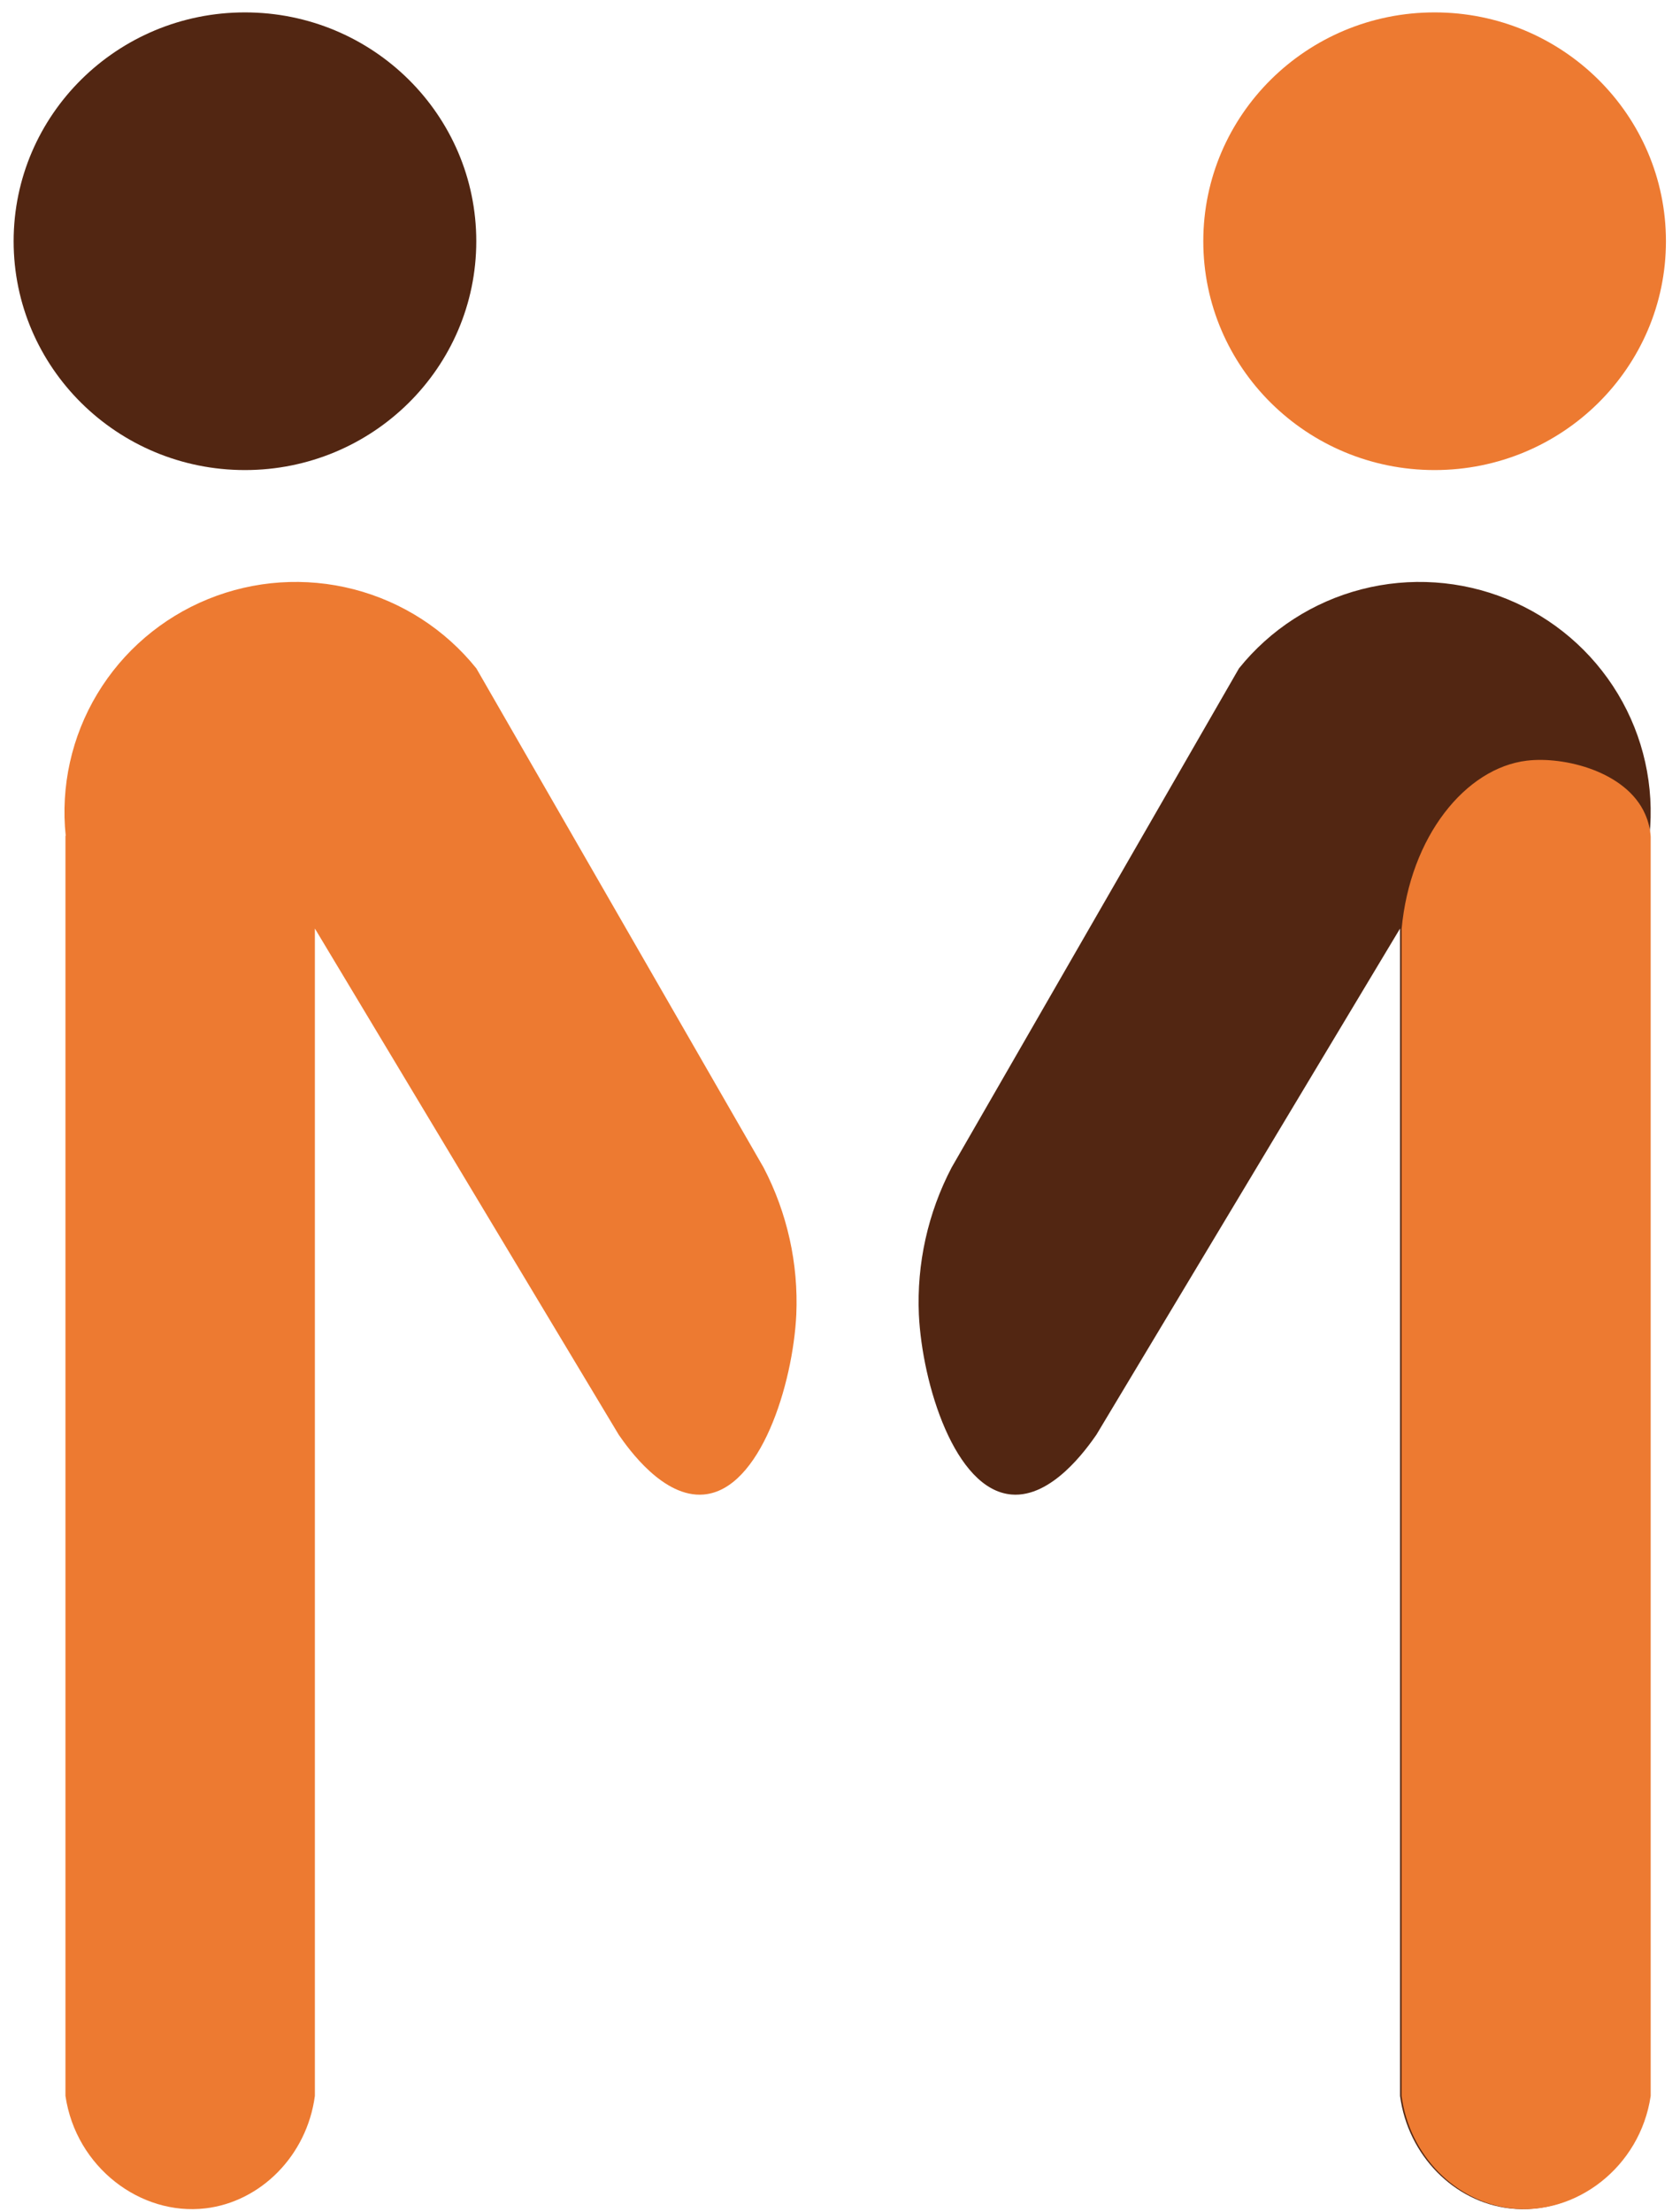
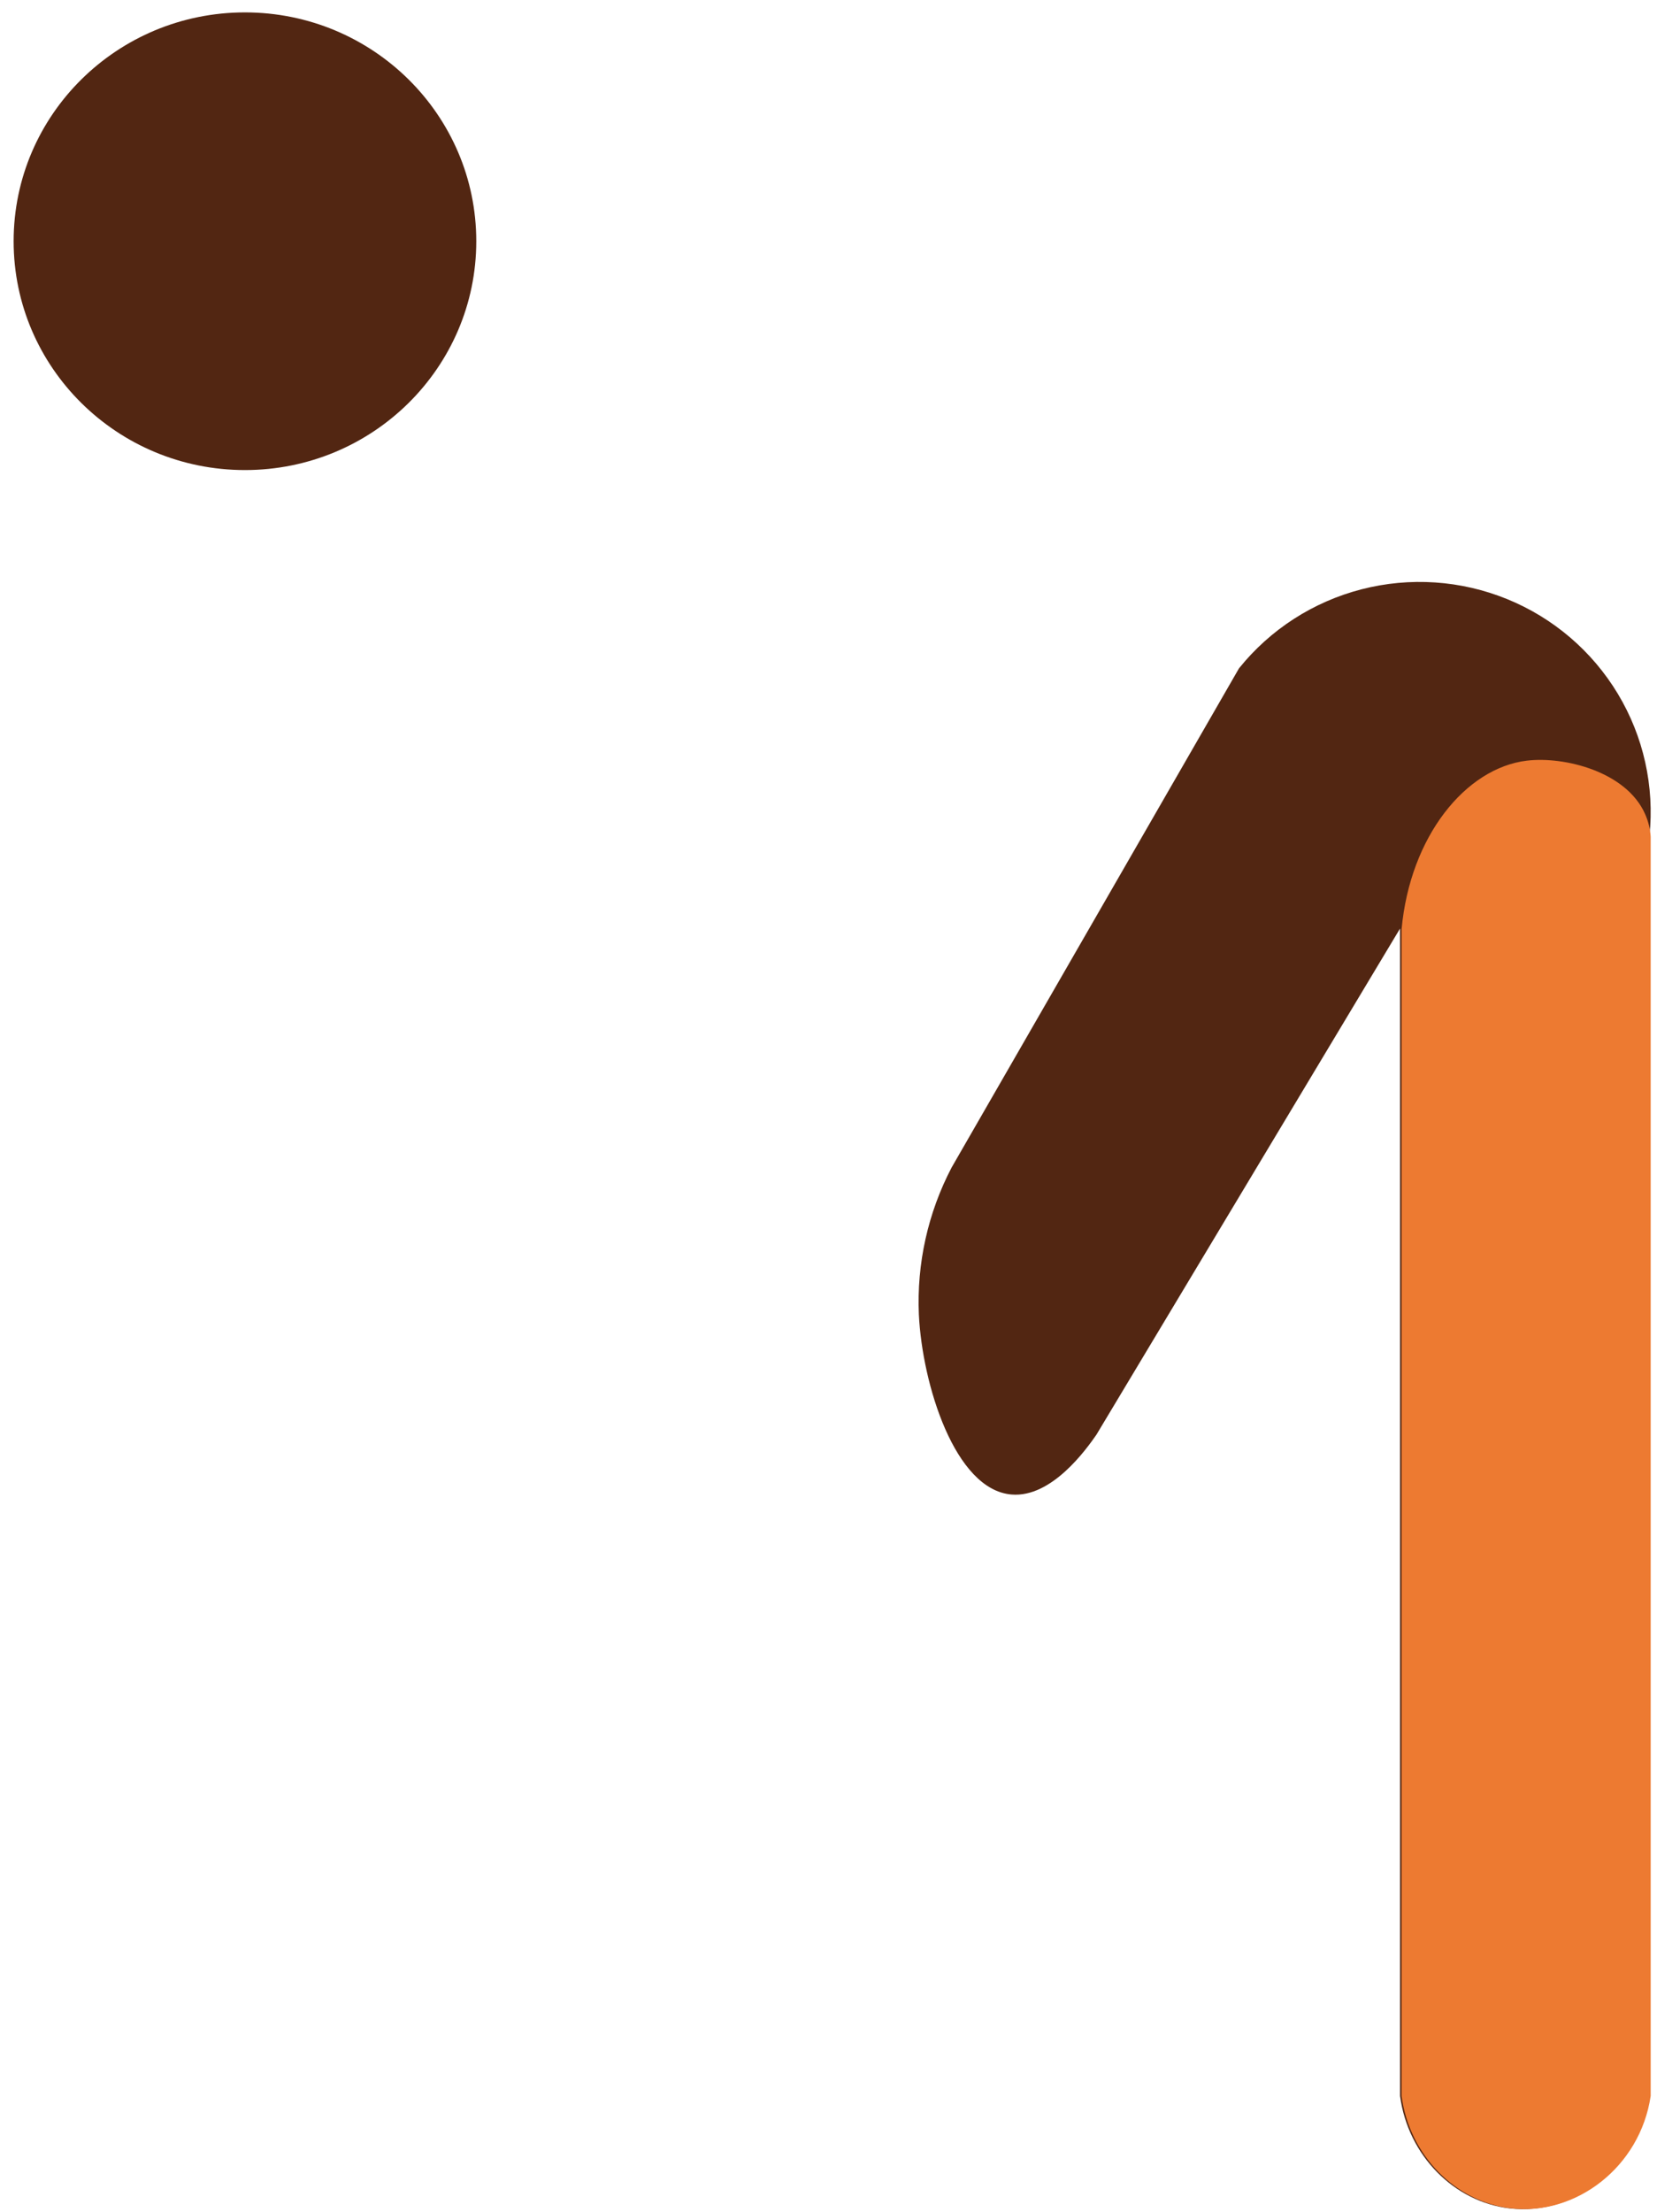
<svg xmlns="http://www.w3.org/2000/svg" width="98" height="129" viewBox="0 0 98 129" fill="none">
  <path d="M14.289 27.415C21.742 27.415 27.783 21.439 27.783 14.069C27.783 6.698 21.742 0.723 14.289 0.723C6.837 0.723 0.795 6.698 0.795 14.069C0.795 21.439 6.837 27.415 14.289 27.415Z" fill="#522612" />
-   <path d="M83.686 27.415C91.139 27.415 97.18 21.439 97.18 14.069C97.18 6.698 91.139 0.723 83.686 0.723C76.234 0.723 70.192 6.698 70.192 14.069C70.192 21.439 76.234 27.415 83.686 27.415Z" fill="#ED7A31" />
-   <path d="M3.818 48.745V122.235C4.432 126.4 8.202 129.238 11.977 128.795C15.194 128.422 17.904 125.726 18.368 122.235V54.153L36.096 83.682C36.675 84.517 38.699 87.362 41.043 87.163C44.355 86.891 46.254 80.729 46.451 76.672C46.58 73.696 45.922 70.737 44.542 68.093L27.788 38.983C25.968 36.716 23.459 35.098 20.637 34.369C17.815 33.641 14.832 33.841 12.134 34.941C9.436 36.041 7.17 37.981 5.673 40.47C4.177 42.959 3.531 45.864 3.834 48.748L3.818 48.745Z" fill="#ED7A31" />
  <path d="M96.215 48.746V122.235C95.598 126.4 91.831 129.238 88.057 128.795C84.842 128.422 82.133 125.726 81.669 122.235V54.154L63.953 83.682C63.371 84.517 61.349 87.362 59.006 87.163C55.696 86.891 53.798 80.729 53.601 76.672C53.47 73.696 54.128 70.737 55.509 68.094L72.274 38.98C74.093 36.715 76.601 35.097 79.421 34.369C82.242 33.641 85.223 33.842 87.919 34.941C90.615 36.041 92.881 37.98 94.377 40.469C95.873 42.957 96.519 45.861 96.218 48.746H96.215Z" fill="#522612" />
  <path d="M96.29 48.794V122.239C95.674 126.401 91.91 129.238 88.14 128.795C84.929 128.422 82.222 125.728 81.759 122.239V54.199C82.254 48.775 85.497 44.793 89.064 44.363C91.246 44.1 94.867 44.995 95.963 47.475C96.149 47.892 96.26 48.339 96.29 48.794Z" fill="#ED7A31" />
</svg>